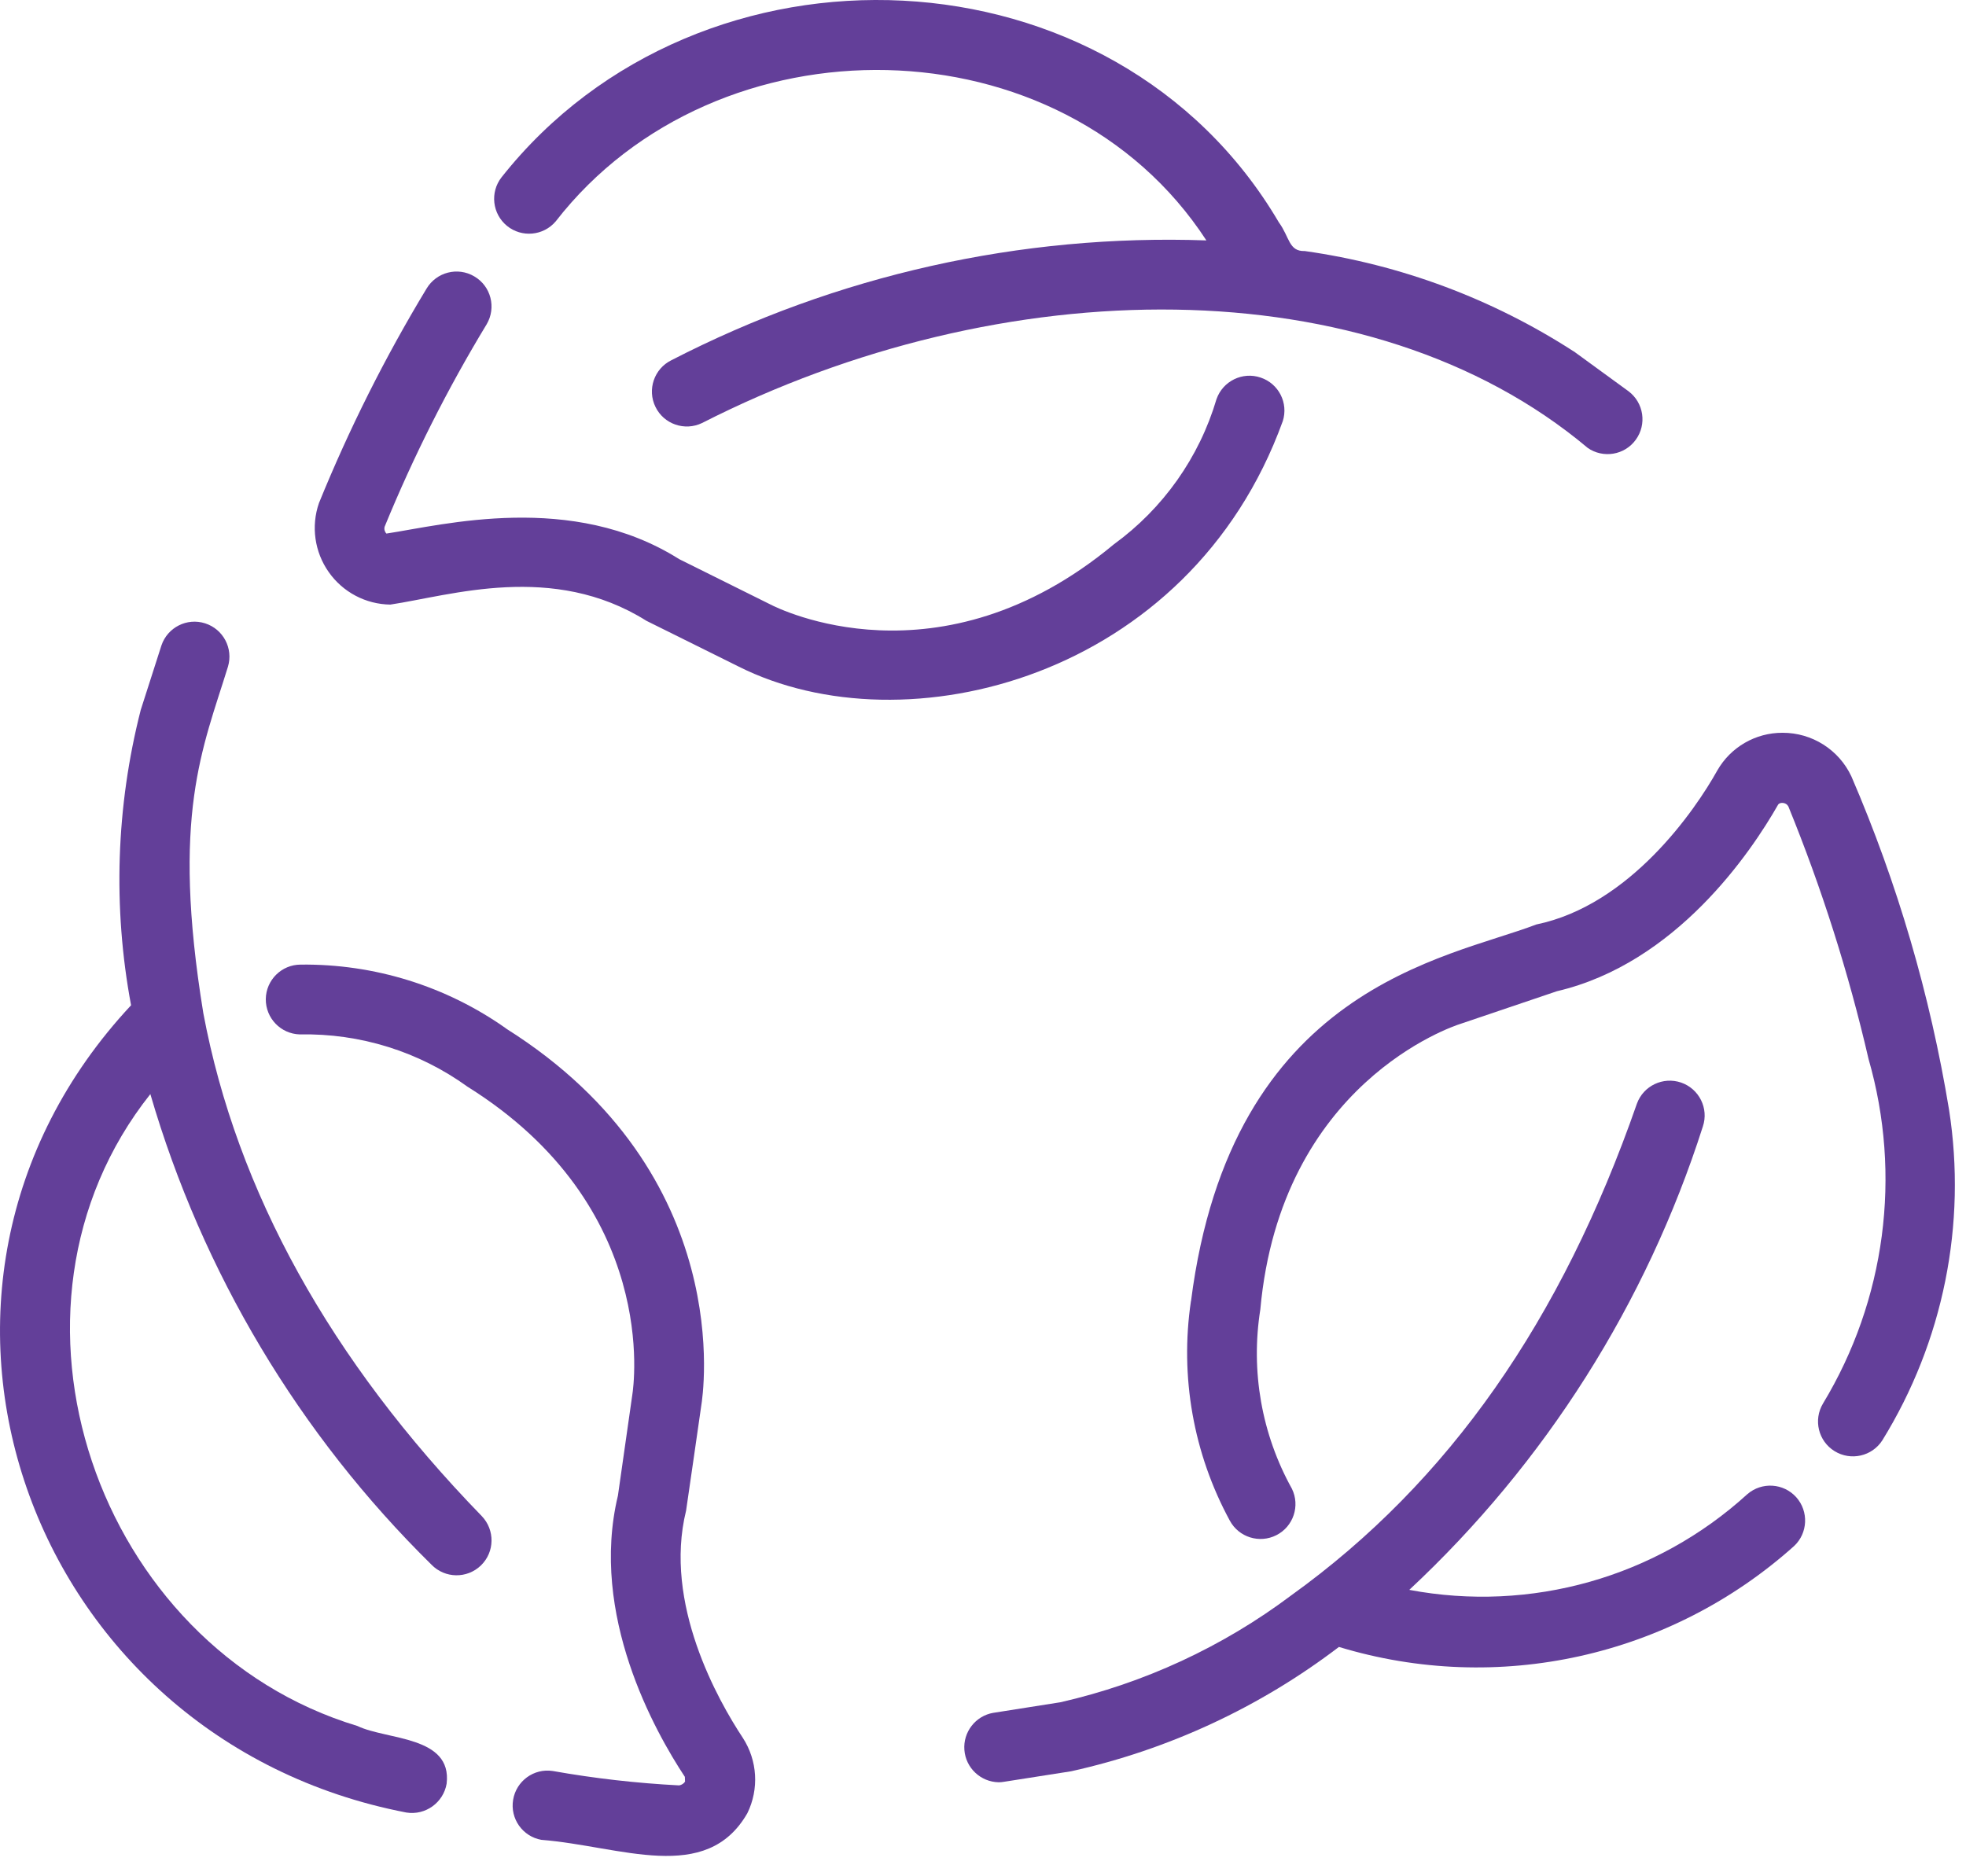
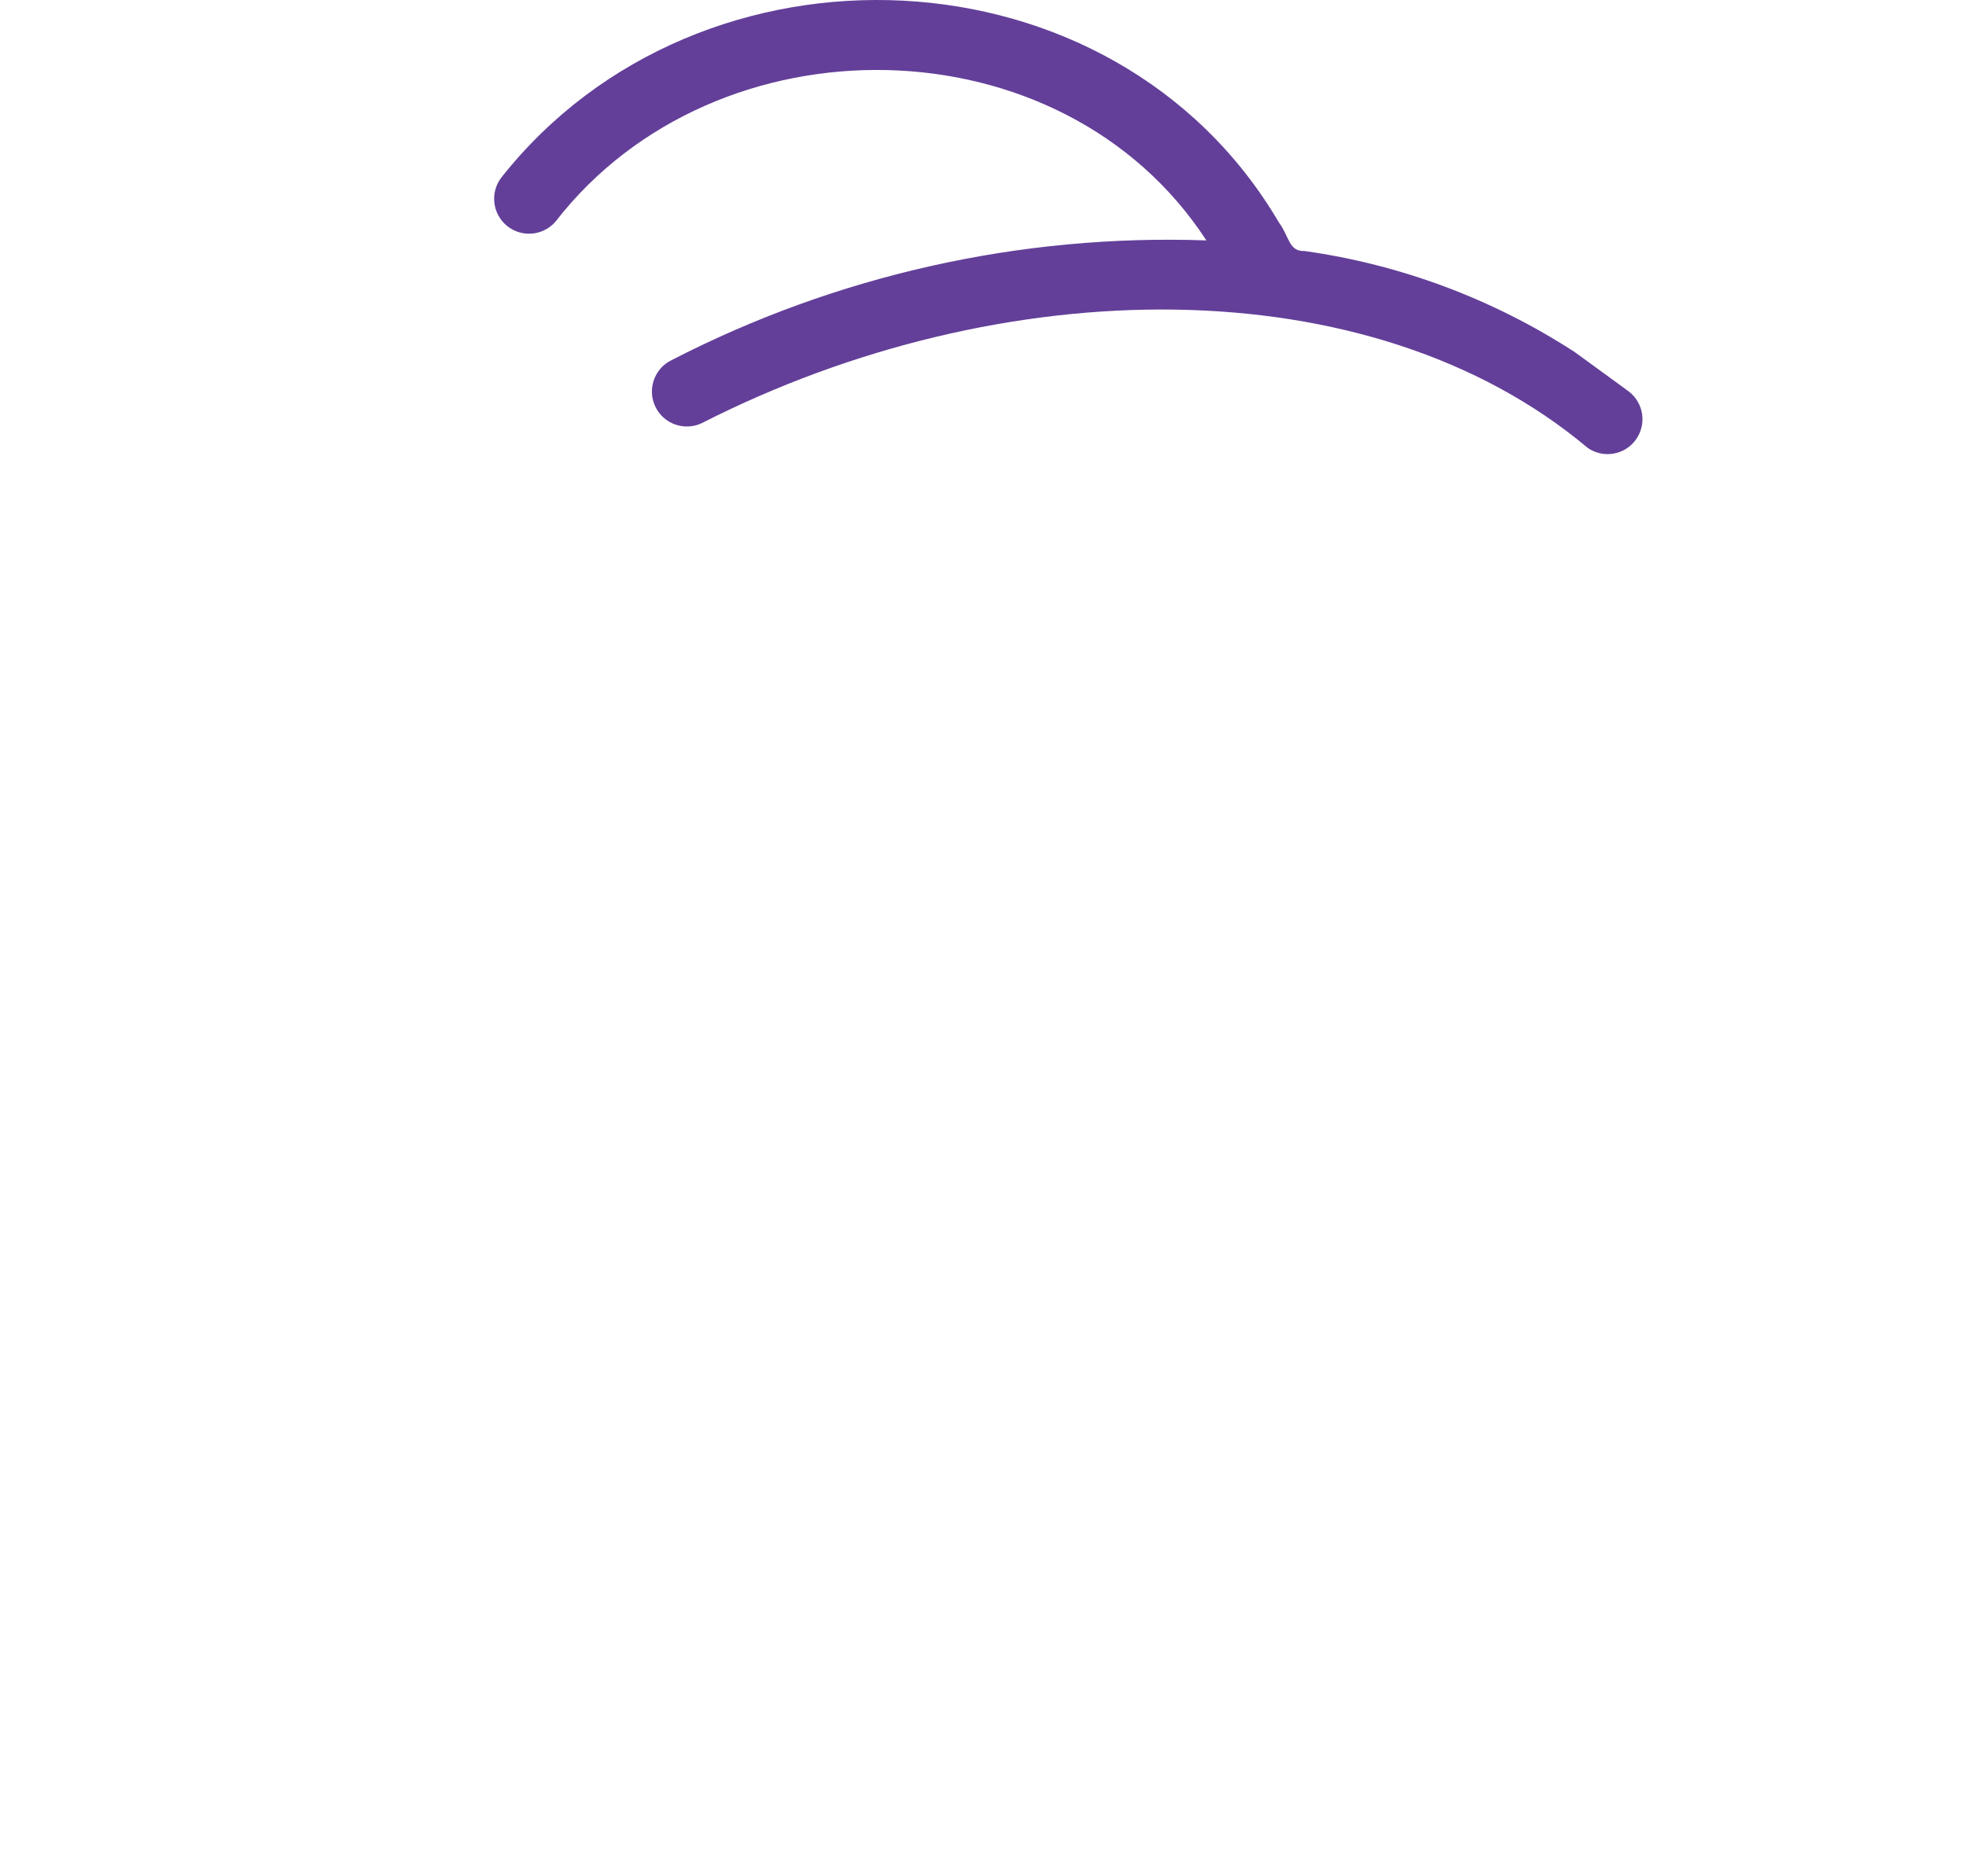
<svg xmlns="http://www.w3.org/2000/svg" width="100%" height="100%" viewBox="0 0 88 84" version="1.1" xml:space="preserve" style="fill-rule:evenodd;clip-rule:evenodd;stroke-linejoin:round;stroke-miterlimit:2;">
  <g transform="matrix(1,0,0,1,-11.251,-18.456)">
    <g transform="matrix(1,0,0,1,5,10)">
      <path d="M31.125,18.367C38.316,9.098 53.781,9.289 60.25,19.219C51.941,18.926 43.695,20.773 36.305,24.582C35.532,24.961 35.211,25.898 35.59,26.672C35.965,27.445 36.899,27.769 37.676,27.394C51.09,20.562 67.563,20.32 77.309,28.5L77.305,28.5C78.004,28.992 78.969,28.836 79.469,28.144C79.973,27.453 79.829,26.488 79.145,25.972L76.696,24.187L76.696,24.191C73.055,21.836 68.946,20.301 64.653,19.695C63.93,19.718 63.981,19.074 63.493,18.41C56.133,5.883 37.595,5.144 28.7,16.394C28.176,17.066 28.286,18.031 28.946,18.57C29.606,19.105 30.575,19.015 31.125,18.367L31.125,18.367Z" style="fill:rgb(99,63,153);fill-rule:nonzero;" />
    </g>
    <g transform="matrix(1,0,0,1,5,10)">
-       <path d="M63.668,27.316C63.93,26.5 63.488,25.628 62.676,25.359C61.867,25.086 60.988,25.515 60.703,26.324C59.93,28.937 58.313,31.222 56.109,32.824C48.297,39.324 41.07,35.691 40.738,35.519L36.652,33.488C31.848,30.457 26.093,31.957 23.55,32.343L23.547,32.343C23.468,32.261 23.437,32.144 23.468,32.035C24.754,28.898 26.277,25.871 28.035,22.972C28.472,22.23 28.23,21.269 27.484,20.832C26.742,20.39 25.785,20.636 25.343,21.379C23.488,24.445 21.879,27.656 20.527,30.98C20.168,32.019 20.332,33.168 20.964,34.066C21.597,34.968 22.621,35.508 23.722,35.523C26.433,35.117 30.996,33.617 35.187,36.25L39.304,38.293C46.761,42.047 59.499,38.828 63.667,27.316L63.668,27.316Z" style="fill:rgb(99,63,153);fill-rule:nonzero;" />
-     </g>
+       </g>
    <g transform="matrix(1,0,0,1,5,10)">
-       <path d="M84.465,75.348C80.375,79.075 74.77,80.66 69.332,79.633C75.414,73.957 79.941,66.813 82.473,58.887C82.743,58.079 82.309,57.204 81.5,56.922C80.692,56.645 79.809,57.067 79.52,57.868C76.149,67.547 71.118,74.798 64.047,79.88C60.98,82.184 57.457,83.813 53.715,84.665L50.715,85.138L50.711,85.138C49.918,85.274 49.355,85.997 49.418,86.802C49.48,87.606 50.144,88.231 50.953,88.247C51.035,88.247 51.117,88.239 51.199,88.224L54.195,87.755C58.547,86.79 62.637,84.891 66.183,82.188C73.297,84.349 81.019,82.634 86.554,77.673C87.175,77.095 87.218,76.118 86.652,75.485C86.082,74.852 85.109,74.79 84.464,75.349L84.465,75.348Z" style="fill:rgb(99,63,153);fill-rule:nonzero;" />
-     </g>
+       </g>
    <g transform="matrix(1,0,0,1,5,10)">
-       <path d="M93.492,58.137C92.648,53.004 91.18,47.992 89.121,43.215C88.562,42.02 87.359,41.258 86.039,41.262C84.832,41.258 83.715,41.903 83.117,42.953C82.129,44.727 79.215,48.977 75.019,49.844C71.004,51.383 61.359,52.637 59.562,66.707L59.558,66.711C59.058,70.086 59.668,73.531 61.297,76.531C61.699,77.281 62.629,77.57 63.386,77.183C64.144,76.797 64.453,75.871 64.078,75.105C62.722,72.664 62.226,69.84 62.664,67.082C63.582,56.961 71.265,54.406 71.625,54.293L75.941,52.832C81.285,51.582 84.633,46.598 85.836,44.488C85.914,44.348 86.211,44.383 86.285,44.543L86.293,44.543C87.793,48.219 88.996,52.004 89.89,55.871C91.386,61.07 90.648,66.66 87.851,71.289C87.41,72.023 87.64,72.973 88.367,73.422C89.093,73.871 90.047,73.656 90.507,72.937C93.234,68.519 94.293,63.269 93.492,58.136L93.492,58.137Z" style="fill:rgb(99,63,153);fill-rule:nonzero;" />
-     </g>
+       </g>
    <g transform="matrix(1,0,0,1,5,10)">
-       <path d="M15.352,53.816C13.903,44.933 15.329,41.961 16.454,38.304C16.7,37.488 16.247,36.624 15.434,36.363C14.622,36.101 13.751,36.542 13.477,37.351L12.551,40.238C11.446,44.562 11.297,49.073 12.118,53.461C0.227,66.199 7.454,86.336 24.442,89.602C25.293,89.738 26.098,89.16 26.243,88.309C26.496,86.16 23.559,86.359 22.25,85.727C10.574,82.203 5.324,67.082 12.981,57.438C15.309,65.422 19.641,72.676 25.567,78.508C26.168,79.125 27.157,79.14 27.778,78.539C28.399,77.937 28.411,76.949 27.813,76.328C21.039,69.351 16.848,61.785 15.352,53.816L15.352,53.816Z" style="fill:rgb(99,63,153);fill-rule:nonzero;" />
-     </g>
+       </g>
    <g transform="matrix(1,0,0,1,5,10)">
-       <path d="M36.961,76.086C36.973,76.035 37.641,71.379 37.641,71.379C37.711,70.957 39.27,61.035 28.91,54.508L28.91,54.504C26.223,52.602 23,51.602 19.707,51.641C18.856,51.641 18.16,52.328 18.148,53.184C18.141,54.039 18.816,54.742 19.672,54.766C22.363,54.711 24.996,55.531 27.176,57.106C35.793,62.492 34.613,70.52 34.555,70.891L33.91,75.414C32.629,80.75 35.566,85.976 36.906,88.004L36.914,88.219C36.855,88.309 36.758,88.367 36.652,88.387C34.754,88.289 32.863,88.074 30.992,87.742C30.148,87.613 29.359,88.188 29.219,89.031C29.078,89.875 29.641,90.672 30.48,90.824C34.035,91.106 37.859,92.84 39.703,89.633C40.234,88.551 40.156,87.27 39.5,86.258C38.395,84.586 35.934,80.246 36.961,76.086L36.961,76.086Z" style="fill:rgb(99,63,153);fill-rule:nonzero;" />
-     </g>
+       </g>
  </g>
</svg>